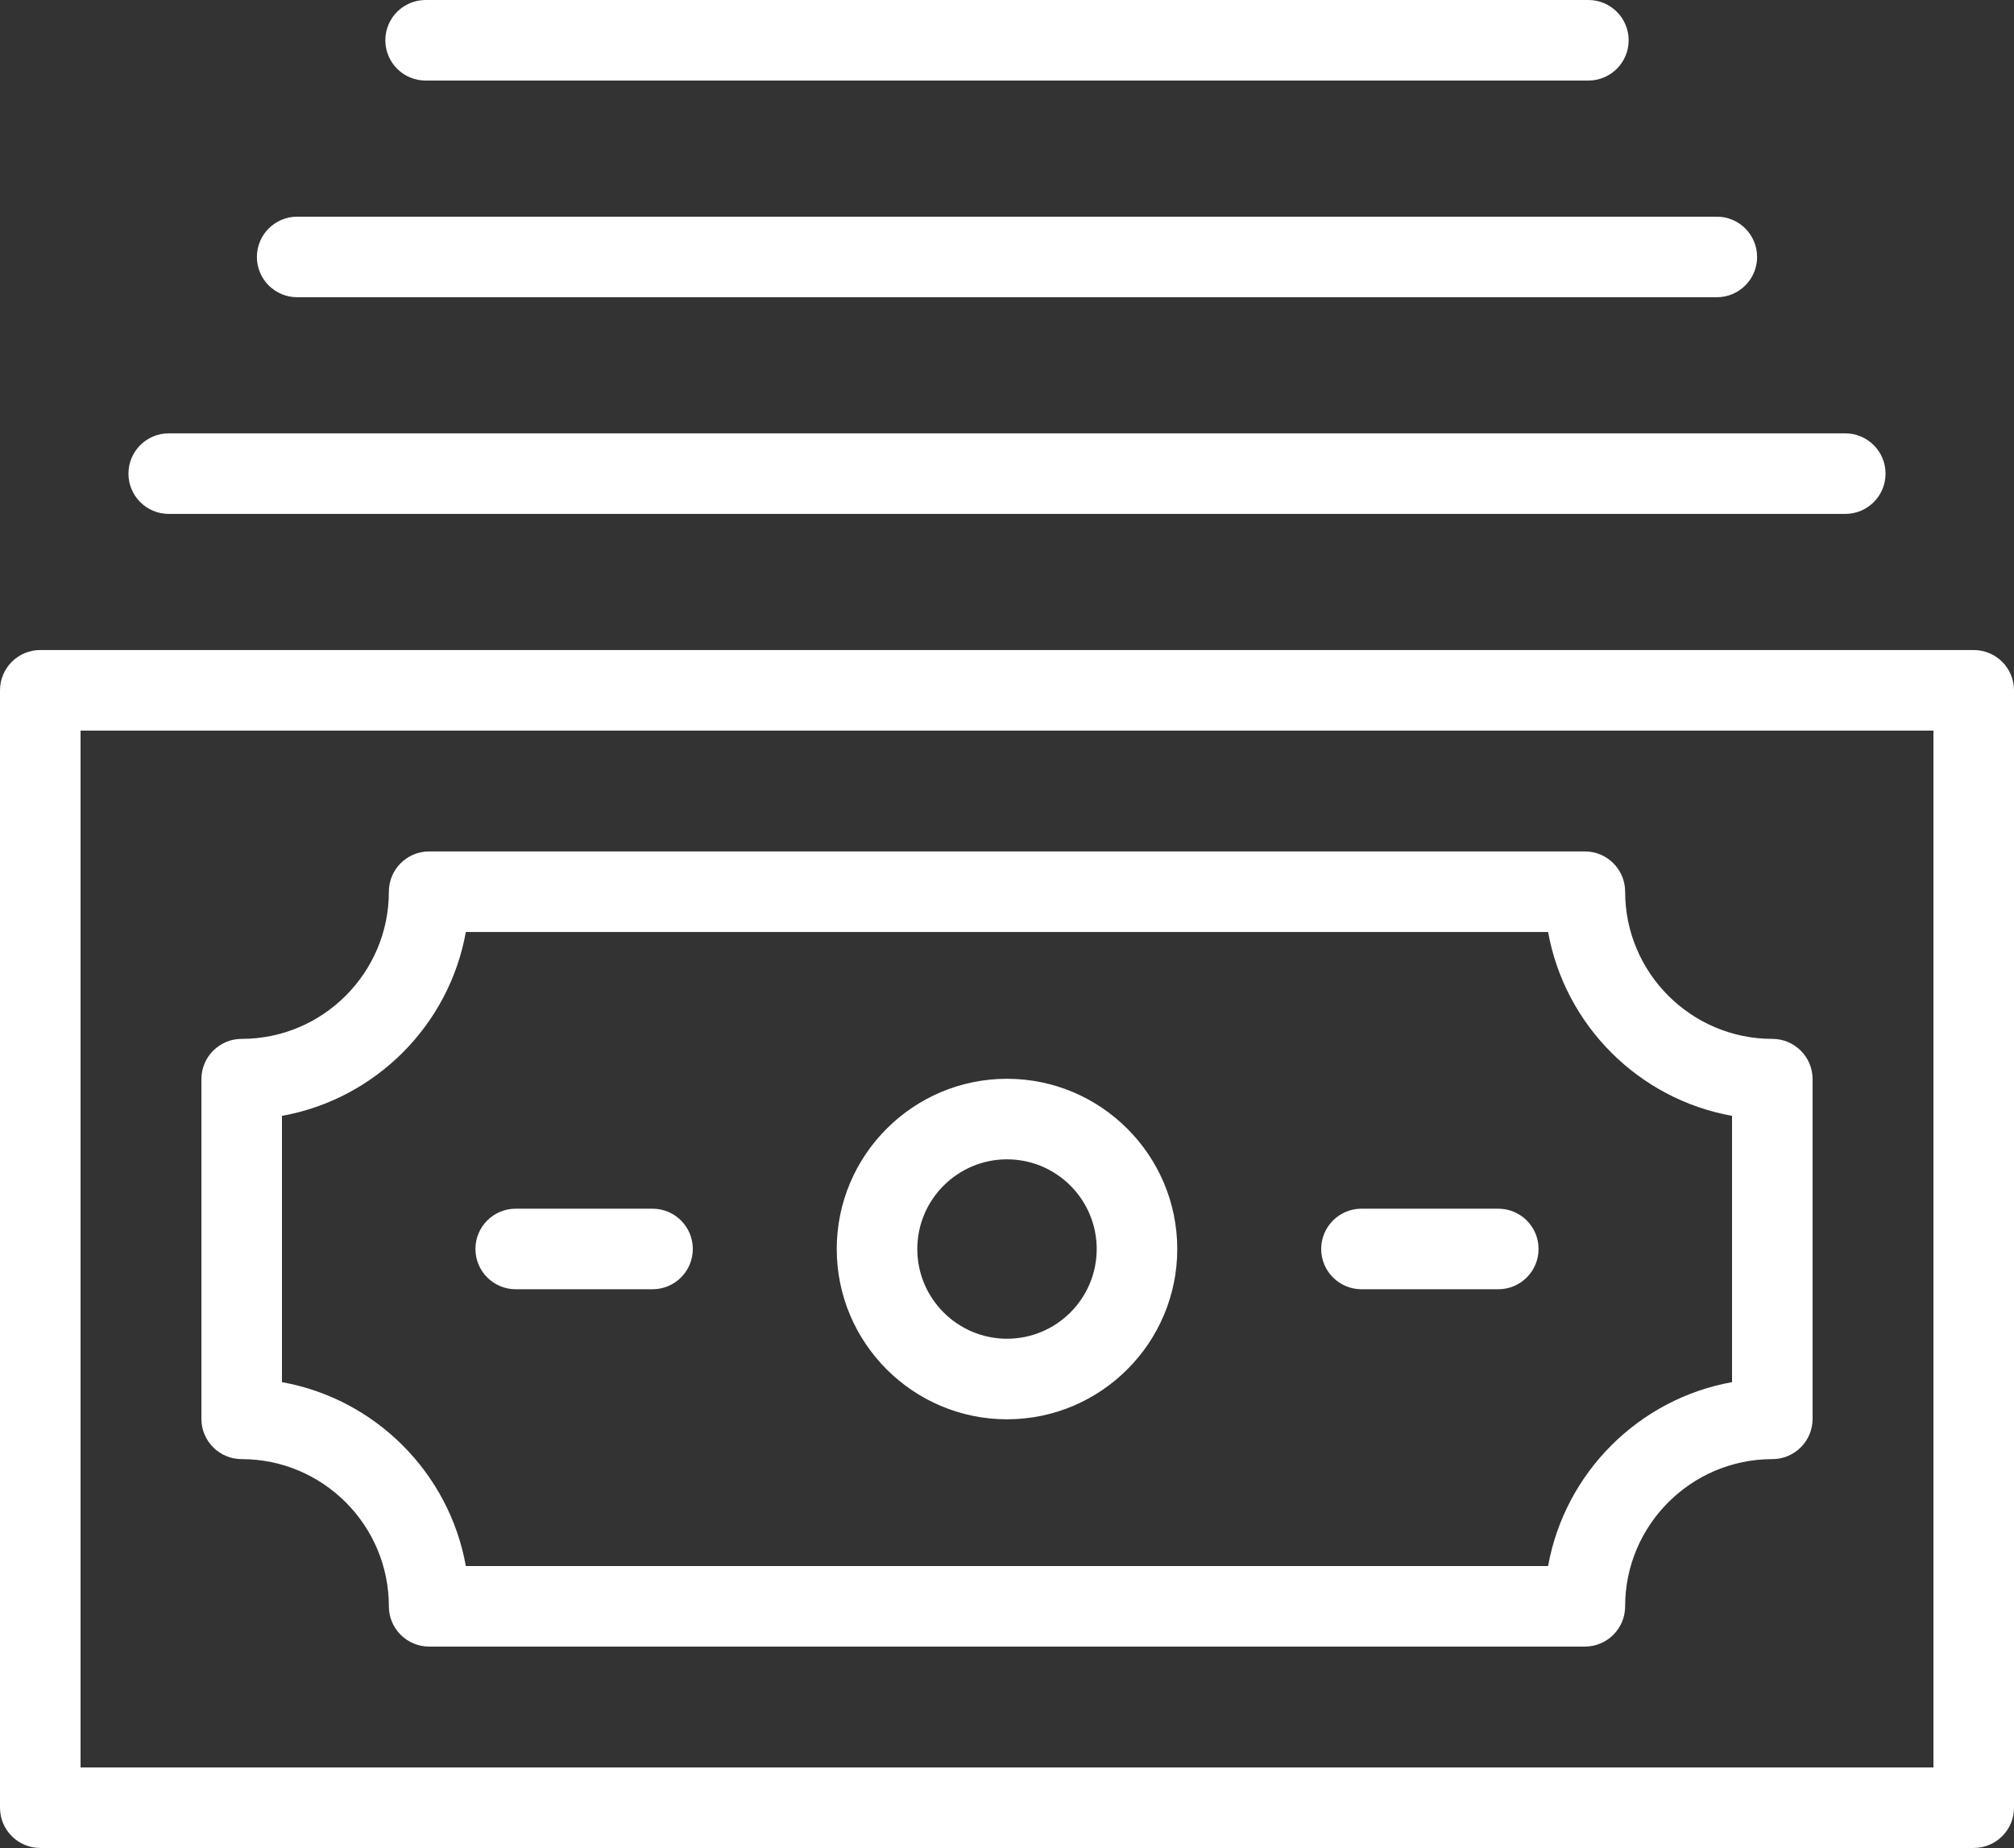
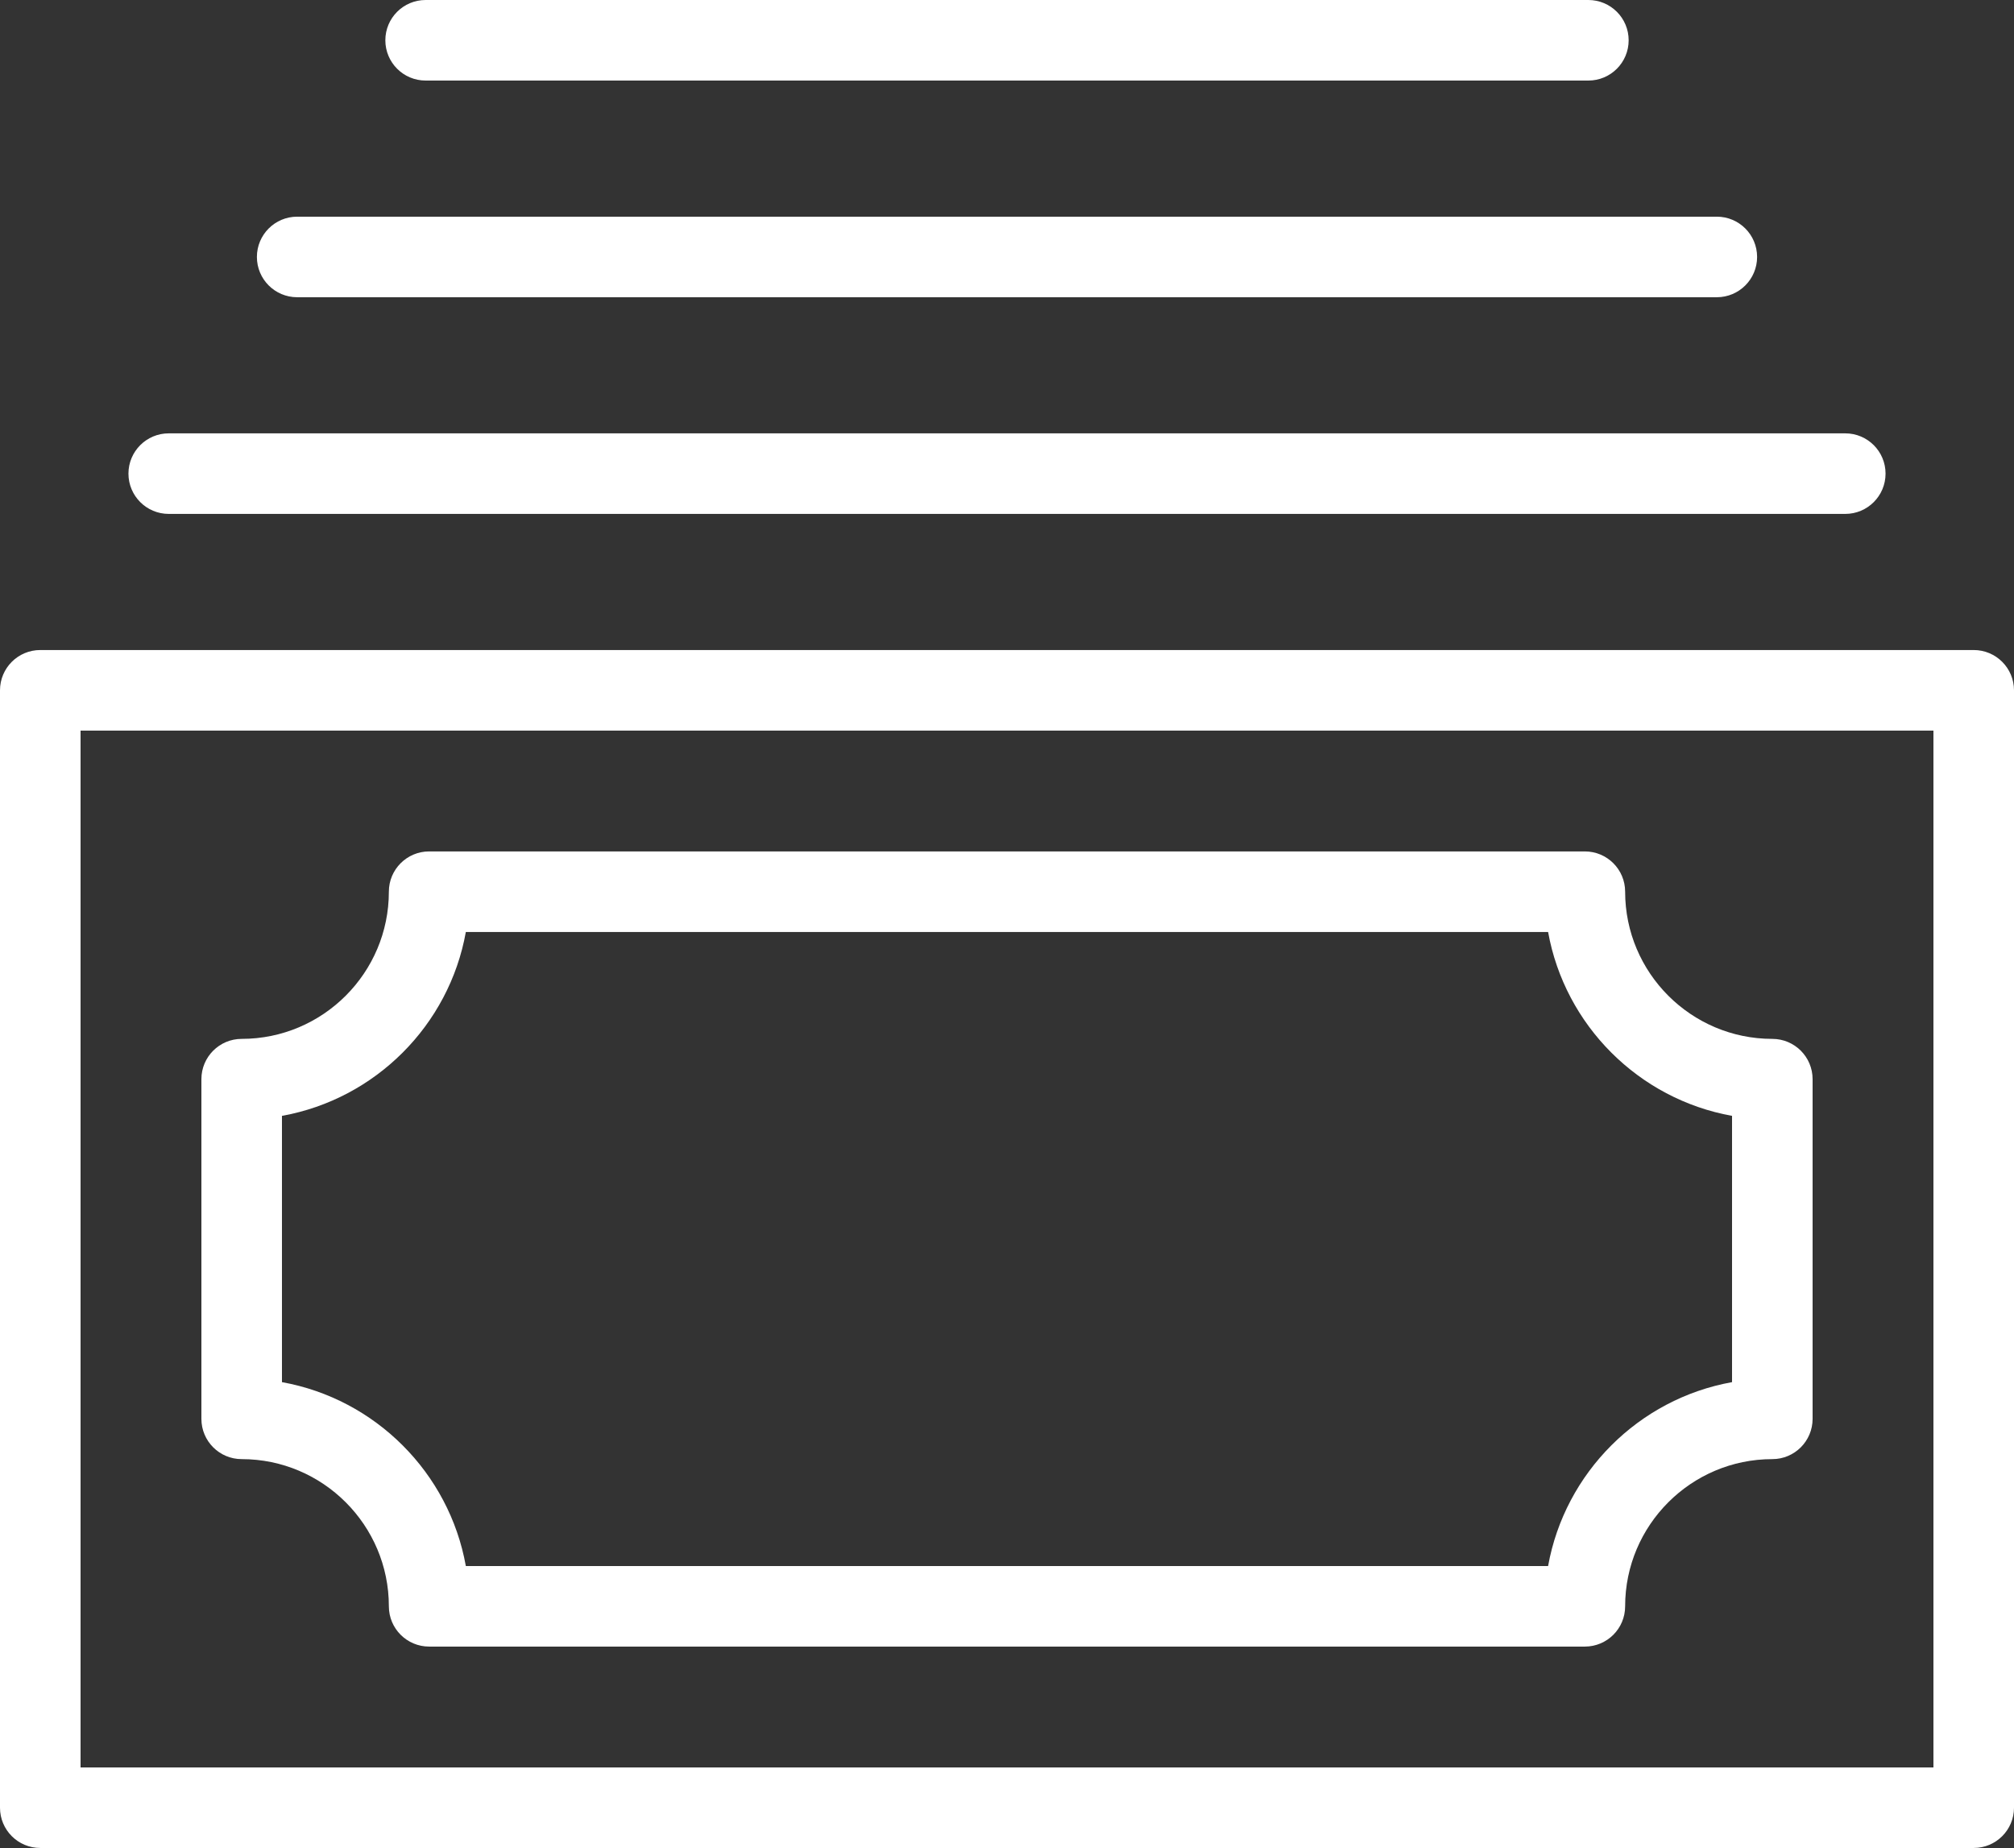
<svg xmlns="http://www.w3.org/2000/svg" id="Layer_2" data-name="Layer 2" viewBox="0 0 31.5 28.904">
  <rect x="0" y="0" width="31.5" height="28.904" fill="#333333" stroke="none" />
  <defs>
    <style>
      .cls-1 {
        fill: #fff;
      }
    </style>
  </defs>
  <g id="Layer_1-2" data-name="Layer 1">
    <g>
      <path class="cls-1" d="M1.26,27.644H30.24V11.427H1.26V27.644Zm29.61,1.26H.63c-.348,0-.63-.282-.63-.63V10.797c0-.348,.282-.63,.63-.63H30.87c.348,0,.63,.282,.63,.63V28.274c0,.348-.282,.63-.63,.63" />
      <path class="cls-1" d="M7.286,24.494H24.213c.263-1.46,1.417-2.614,2.877-2.876v-4.165c-1.46-.262-2.614-1.416-2.877-2.876H7.286c-.261,1.46-1.416,2.614-2.876,2.876v4.165c1.46,.262,2.615,1.416,2.876,2.876m17.502,1.26H6.712c-.348,0-.63-.282-.63-.63,0-1.269-1.032-2.302-2.302-2.302-.348,0-.63-.282-.63-.63v-5.313c0-.348,.282-.63,.63-.63,1.27,0,2.302-1.033,2.302-2.302,0-.348,.282-.63,.63-.63H24.788c.348,0,.63,.282,.63,.63,0,1.269,1.033,2.302,2.302,2.302,.348,0,.63,.282,.63,.63v5.313c0,.348-.282,.63-.63,.63-1.269,0-2.302,1.033-2.302,2.302,0,.348-.282,.63-.63,.63" />
-       <path class="cls-1" d="M15.75,18.133c-.773,0-1.403,.629-1.403,1.403s.63,1.403,1.403,1.403c.774,0,1.403-.629,1.403-1.403s-.629-1.403-1.403-1.403m0,4.066c-1.469,0-2.663-1.195-2.663-2.663s1.194-2.663,2.663-2.663c1.468,0,2.663,1.195,2.663,2.663s-1.195,2.663-2.663,2.663" />
-       <path class="cls-1" d="M23.434,20.165h-2.14c-.347,0-.63-.282-.63-.63,0-.348,.283-.63,.63-.63h2.14c.348,0,.63,.282,.63,.63,0,.348-.282,.63-.63,.63" />
-       <path class="cls-1" d="M10.206,20.165h-2.14c-.348,0-.63-.282-.63-.63,0-.348,.282-.63,.63-.63h2.14c.348,0,.63,.282,.63,.63,0,.348-.282,.63-.63,.63" />
      <path class="cls-1" d="M28.861,8.038H2.639c-.348,0-.63-.282-.63-.63,0-.348,.282-.63,.63-.63H28.861c.348,0,.63,.282,.63,.63,0,.348-.282,.63-.63,.63" />
      <path class="cls-1" d="M26.852,4.649H4.648c-.348,0-.63-.282-.63-.63,0-.348,.282-.63,.63-.63H26.852c.348,0,.63,.282,.63,.63,0,.348-.282,.63-.63,.63" />
      <path class="cls-1" d="M24.843,1.26H6.657c-.348,0-.63-.282-.63-.63,0-.348,.282-.63,.63-.63H24.843c.348,0,.63,.282,.63,.63,0,.348-.282,.63-.63,.63" />
    </g>
  </g>
</svg>